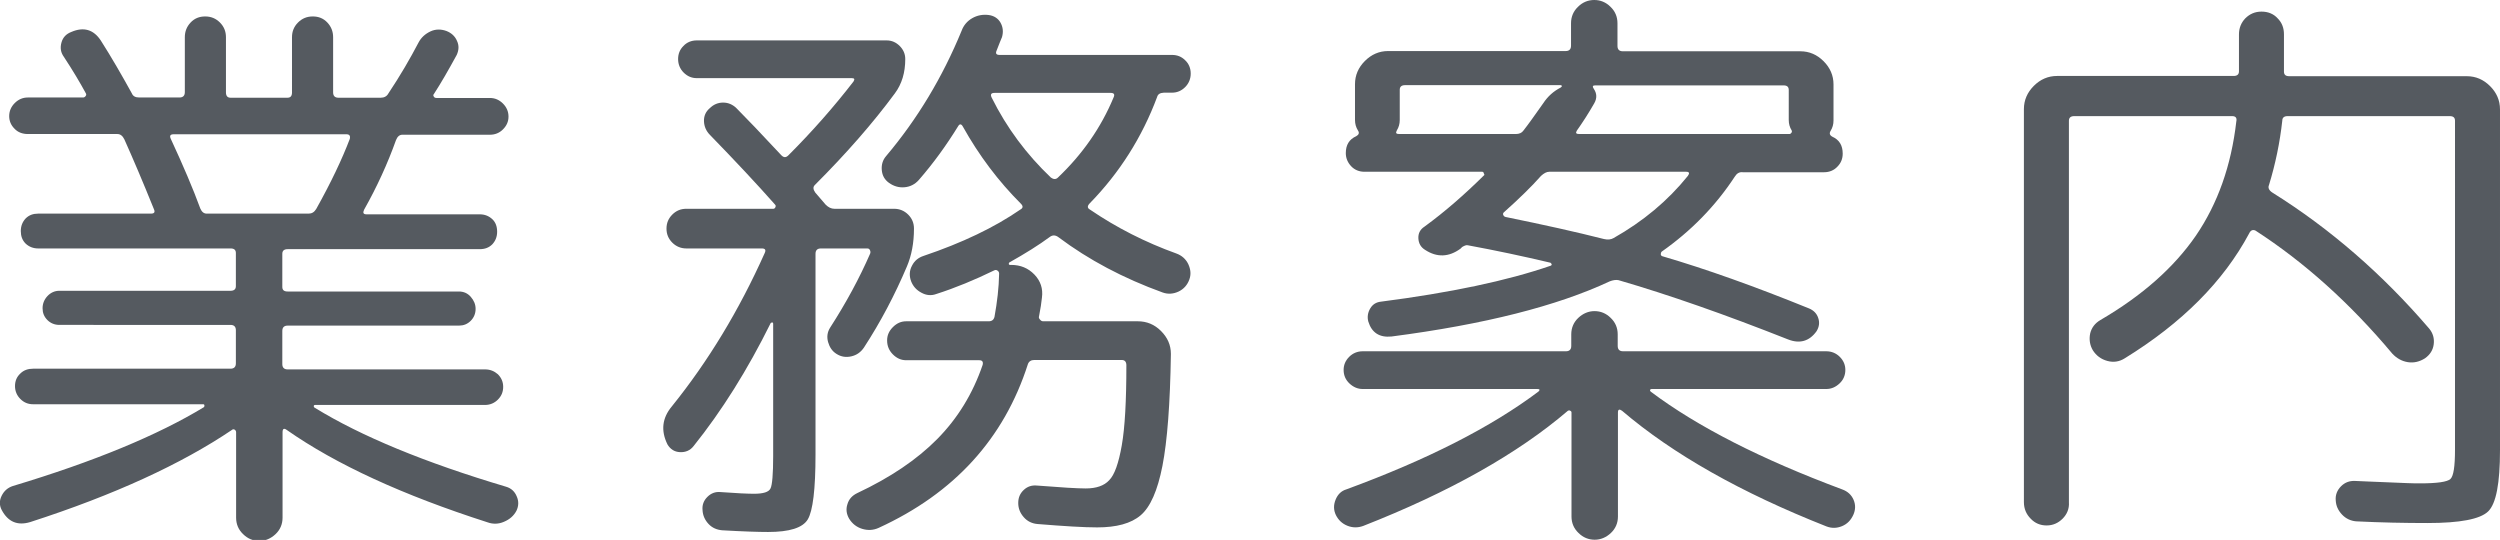
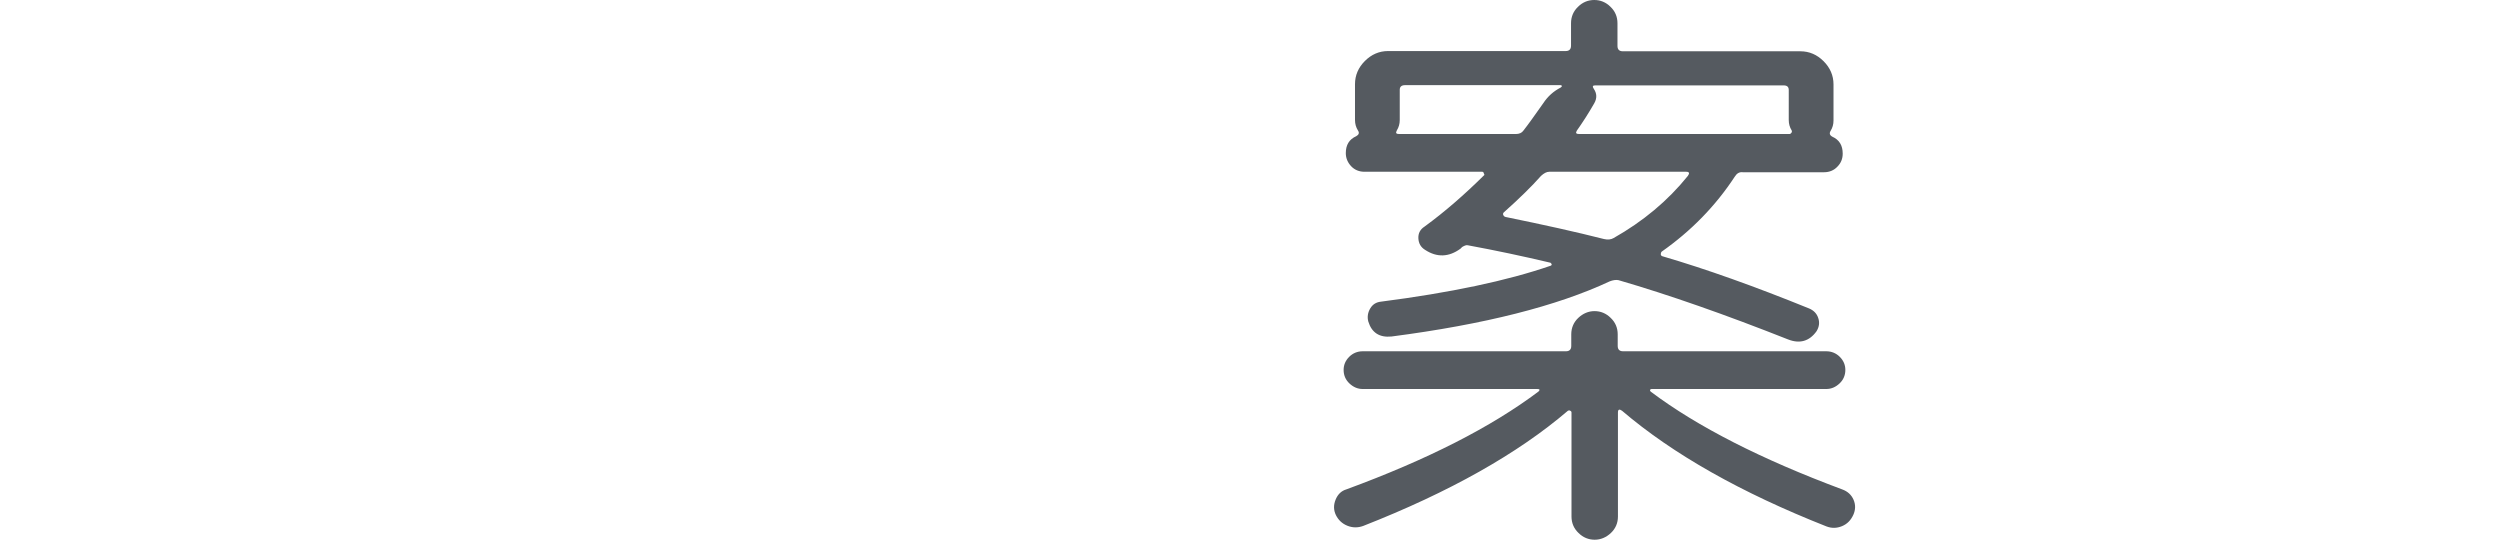
<svg xmlns="http://www.w3.org/2000/svg" version="1.1" id="レイヤー_1" x="0px" y="0px" viewBox="0 0 103.34 22.32" style="enable-background:new 0 0 103.34 22.32;" xml:space="preserve">
  <style type="text/css">
	.st0{fill:#555A60;}
</style>
  <g>
-     <path class="st0" d="M1.25,21.58c-0.53,0.16-0.92-0.01-1.18-0.5c-0.1-0.19-0.1-0.39,0-0.59c0.1-0.2,0.25-0.33,0.46-0.4   c3.36-1.01,5.99-2.1,7.9-3.26c0.02-0.02,0.02-0.04,0.02-0.07c0-0.03-0.02-0.05-0.05-0.05H1.37c-0.21,0-0.38-0.07-0.53-0.22   c-0.14-0.14-0.22-0.32-0.22-0.53s0.07-0.38,0.22-0.52c0.14-0.14,0.32-0.2,0.53-0.2h8.16c0.14,0,0.22-0.07,0.22-0.22v-1.37   c0-0.14-0.07-0.22-0.22-0.22H2.45c-0.19,0-0.36-0.07-0.49-0.2c-0.14-0.14-0.2-0.3-0.2-0.49c0-0.19,0.07-0.36,0.2-0.5   s0.3-0.22,0.49-0.22h7.08c0.14,0,0.22-0.06,0.22-0.19v-1.37c0-0.13-0.07-0.19-0.22-0.19H1.58c-0.21,0-0.38-0.07-0.52-0.2   c-0.14-0.14-0.2-0.31-0.2-0.52c0-0.21,0.07-0.38,0.2-0.52c0.14-0.14,0.31-0.2,0.52-0.2h4.66c0.14,0,0.18-0.06,0.12-0.19   C5.9,7.5,5.49,6.54,5.14,5.76C5.07,5.62,4.98,5.54,4.85,5.54h-3.7c-0.22,0-0.41-0.07-0.55-0.22C0.46,5.18,0.38,5.01,0.38,4.8   c0-0.21,0.08-0.39,0.23-0.54c0.15-0.15,0.33-0.23,0.54-0.23h2.28c0.05,0,0.08-0.02,0.11-0.06S3.57,3.9,3.55,3.86   C3.31,3.42,3.01,2.91,2.64,2.35c-0.13-0.18-0.16-0.37-0.1-0.59c0.06-0.22,0.2-0.36,0.41-0.44c0.51-0.22,0.92-0.1,1.22,0.36   C4.61,2.37,5.03,3.1,5.45,3.86C5.5,3.98,5.6,4.03,5.76,4.03h1.66c0.14,0,0.22-0.07,0.22-0.22V1.54c0-0.24,0.08-0.44,0.24-0.61   s0.36-0.25,0.6-0.25c0.24,0,0.44,0.08,0.61,0.25S9.34,1.3,9.34,1.54v2.28c0,0.14,0.06,0.22,0.19,0.22h2.35   c0.13,0,0.19-0.07,0.19-0.22V1.54c0-0.24,0.08-0.44,0.25-0.61s0.37-0.25,0.61-0.25c0.24,0,0.44,0.08,0.6,0.25s0.24,0.37,0.24,0.61   v2.28c0,0.14,0.07,0.22,0.22,0.22h1.75c0.14,0,0.25-0.06,0.31-0.17c0.5-0.75,0.91-1.46,1.25-2.11c0.11-0.21,0.28-0.36,0.49-0.46   s0.44-0.1,0.66-0.02c0.21,0.08,0.36,0.22,0.44,0.41c0.09,0.19,0.08,0.38-0.01,0.58c-0.35,0.64-0.66,1.18-0.94,1.61   c-0.03,0.03-0.04,0.07-0.01,0.11c0.02,0.04,0.06,0.06,0.11,0.06h2.21c0.21,0,0.39,0.08,0.54,0.23c0.15,0.15,0.23,0.33,0.23,0.54   c0,0.21-0.08,0.38-0.23,0.53s-0.33,0.22-0.54,0.22h-3.62c-0.11,0-0.2,0.07-0.26,0.22c-0.35,0.98-0.79,1.94-1.32,2.88   c-0.06,0.13-0.03,0.19,0.1,0.19h4.68c0.21,0,0.38,0.07,0.52,0.2s0.2,0.31,0.2,0.52c0,0.21-0.07,0.38-0.2,0.52   c-0.14,0.14-0.31,0.2-0.52,0.2h-7.94c-0.14,0-0.22,0.06-0.22,0.19v1.37c0,0.13,0.07,0.19,0.22,0.19h7.08   c0.19,0,0.36,0.07,0.49,0.22s0.2,0.31,0.2,0.5c0,0.19-0.07,0.36-0.2,0.49c-0.14,0.14-0.3,0.2-0.49,0.2h-7.08   c-0.14,0-0.22,0.07-0.22,0.22v1.37c0,0.14,0.07,0.22,0.22,0.22h8.16c0.21,0,0.38,0.07,0.53,0.2c0.14,0.14,0.22,0.31,0.22,0.52   s-0.07,0.38-0.22,0.53c-0.14,0.14-0.32,0.22-0.53,0.22h-7.03c-0.03,0-0.05,0.02-0.05,0.05c0,0.03,0.02,0.06,0.05,0.07   c1.9,1.17,4.54,2.26,7.9,3.26c0.21,0.06,0.36,0.2,0.44,0.4c0.09,0.2,0.08,0.4-0.01,0.59c-0.11,0.21-0.28,0.36-0.52,0.46   c-0.23,0.1-0.46,0.1-0.68,0.02c-3.49-1.12-6.26-2.39-8.3-3.82c-0.11-0.08-0.17-0.05-0.17,0.1v3.53c0,0.27-0.1,0.5-0.29,0.68   c-0.19,0.18-0.42,0.28-0.67,0.28s-0.48-0.09-0.67-0.28c-0.19-0.18-0.29-0.41-0.29-0.68v-3.53c0-0.05-0.02-0.08-0.06-0.11   c-0.04-0.02-0.08-0.02-0.11,0.01C7.5,19.18,4.72,20.46,1.25,21.58z M8.54,8.83h4.22c0.13,0,0.23-0.06,0.31-0.19   c0.61-1.09,1.07-2.06,1.39-2.9c0.03-0.13-0.02-0.19-0.14-0.19H7.18c-0.14,0-0.18,0.06-0.12,0.19c0.51,1.1,0.92,2.06,1.22,2.88   C8.34,8.76,8.43,8.83,8.54,8.83z" />
-     <path class="st0" d="M27.77,16.8c1.5-1.86,2.78-3.97,3.84-6.34c0.06-0.13,0.02-0.19-0.12-0.19h-3.12c-0.22,0-0.42-0.08-0.58-0.24   c-0.16-0.16-0.24-0.35-0.24-0.58s0.08-0.42,0.24-0.58c0.16-0.16,0.35-0.24,0.58-0.24h3.6c0.03,0,0.06-0.02,0.08-0.06   s0.02-0.08-0.01-0.11c-0.75-0.85-1.65-1.81-2.69-2.88c-0.16-0.16-0.24-0.35-0.25-0.56c-0.01-0.22,0.07-0.4,0.23-0.54   c0.16-0.16,0.35-0.24,0.56-0.24s0.4,0.08,0.56,0.24c0.4,0.4,1.02,1.05,1.85,1.94c0.1,0.1,0.19,0.1,0.29,0   c0.98-0.98,1.87-1.99,2.69-3.05c0.06-0.1,0.04-0.14-0.07-0.14H28.8c-0.21,0-0.39-0.08-0.54-0.23c-0.15-0.15-0.23-0.34-0.23-0.56   c0-0.21,0.07-0.39,0.22-0.54c0.14-0.15,0.33-0.23,0.55-0.23h7.85c0.21,0,0.39,0.08,0.54,0.23c0.15,0.15,0.23,0.33,0.23,0.54   c0,0.56-0.14,1.03-0.43,1.42c-0.9,1.22-2,2.48-3.31,3.79c-0.08,0.08-0.07,0.18,0.02,0.31l0.43,0.5c0.11,0.11,0.23,0.17,0.36,0.17   h2.47c0.22,0,0.42,0.08,0.58,0.24c0.16,0.16,0.24,0.35,0.24,0.58c0,0.59-0.1,1.11-0.29,1.56c-0.5,1.18-1.09,2.3-1.78,3.36   c-0.13,0.19-0.3,0.31-0.52,0.36c-0.22,0.05-0.42,0.02-0.61-0.1c-0.18-0.11-0.29-0.28-0.35-0.49c-0.06-0.22-0.03-0.41,0.08-0.59   c0.67-1.04,1.22-2.06,1.66-3.07c0.02-0.05,0.01-0.1-0.01-0.14c-0.02-0.05-0.06-0.07-0.11-0.07h-1.92c-0.14,0-0.22,0.07-0.22,0.22   v8.3c0,1.44-0.11,2.33-0.32,2.68s-0.76,0.52-1.64,0.52c-0.4,0-1.03-0.02-1.9-0.07c-0.22-0.02-0.41-0.1-0.56-0.26   c-0.15-0.16-0.24-0.35-0.25-0.58c-0.02-0.21,0.05-0.39,0.2-0.54c0.15-0.15,0.33-0.22,0.54-0.2c0.67,0.05,1.14,0.07,1.39,0.07   c0.38,0,0.61-0.07,0.68-0.22c0.07-0.14,0.11-0.59,0.11-1.34v-5.47c0-0.03-0.01-0.05-0.04-0.05s-0.04,0.01-0.06,0.02   c-0.96,1.94-2.02,3.63-3.19,5.09c-0.14,0.18-0.33,0.26-0.56,0.25c-0.23-0.01-0.4-0.12-0.52-0.32C27.31,17.8,27.37,17.28,27.77,16.8   z M47.83,4.01c-0.62,1.66-1.55,3.13-2.78,4.39c-0.11,0.11-0.11,0.2,0,0.26c1.1,0.75,2.3,1.36,3.58,1.82   c0.22,0.08,0.39,0.23,0.49,0.44c0.1,0.22,0.12,0.43,0.04,0.64c-0.08,0.22-0.23,0.39-0.44,0.49s-0.44,0.12-0.66,0.04   c-1.63-0.59-3.06-1.35-4.3-2.28c-0.13-0.1-0.25-0.1-0.36-0.02c-0.46,0.34-1.02,0.69-1.68,1.06c-0.02,0.02-0.02,0.04-0.02,0.06   c0,0.02,0.02,0.04,0.05,0.04h0.05c0.38,0,0.7,0.13,0.96,0.4c0.25,0.26,0.36,0.58,0.31,0.95c-0.02,0.21-0.06,0.46-0.12,0.77   c-0.02,0.05,0,0.1,0.04,0.14c0.04,0.05,0.08,0.07,0.13,0.07h3.91c0.37,0,0.69,0.13,0.96,0.4s0.41,0.58,0.41,0.95   c-0.03,2.06-0.15,3.61-0.35,4.63c-0.2,1.02-0.5,1.7-0.9,2.04c-0.4,0.34-1,0.5-1.8,0.5c-0.54,0-1.37-0.05-2.47-0.14   c-0.22-0.02-0.41-0.11-0.56-0.28c-0.15-0.17-0.23-0.36-0.23-0.59s0.08-0.4,0.23-0.54c0.15-0.14,0.33-0.2,0.54-0.18   c1.01,0.08,1.68,0.12,2.02,0.12c0.43,0,0.76-0.11,0.97-0.34c0.22-0.22,0.39-0.7,0.52-1.44c0.13-0.74,0.19-1.84,0.19-3.31   c0-0.14-0.06-0.22-0.19-0.22h-3.62c-0.13,0-0.22,0.06-0.26,0.17c-0.99,3.09-3.05,5.34-6.17,6.77c-0.22,0.1-0.45,0.11-0.68,0.04   c-0.23-0.07-0.41-0.21-0.54-0.42c-0.11-0.19-0.14-0.39-0.07-0.6c0.06-0.21,0.2-0.36,0.41-0.46c1.36-0.64,2.46-1.38,3.3-2.23   c0.84-0.85,1.47-1.87,1.88-3.07c0.03-0.13-0.02-0.19-0.14-0.19h-3.02c-0.21,0-0.39-0.08-0.55-0.24s-0.24-0.35-0.24-0.58   c0-0.21,0.08-0.39,0.24-0.55c0.16-0.16,0.34-0.24,0.55-0.24h3.41c0.13,0,0.21-0.06,0.24-0.19c0.11-0.61,0.18-1.2,0.19-1.78   c0-0.05-0.02-0.09-0.06-0.12s-0.08-0.04-0.13-0.02c-0.82,0.4-1.62,0.73-2.4,0.98c-0.21,0.08-0.42,0.06-0.62-0.05   c-0.21-0.11-0.35-0.27-0.43-0.48c-0.08-0.22-0.07-0.44,0.04-0.64c0.1-0.2,0.26-0.33,0.47-0.4c1.6-0.54,2.94-1.18,4.01-1.92   c0.11-0.06,0.12-0.14,0.02-0.24c-0.93-0.93-1.73-1.99-2.4-3.19c-0.06-0.11-0.13-0.12-0.19-0.02c-0.48,0.78-1.02,1.53-1.63,2.23   c-0.16,0.18-0.36,0.28-0.59,0.3c-0.23,0.02-0.44-0.04-0.64-0.18c-0.18-0.13-0.28-0.3-0.3-0.53c-0.02-0.22,0.04-0.42,0.18-0.58   c1.3-1.54,2.33-3.26,3.12-5.18c0.08-0.22,0.23-0.4,0.44-0.52s0.44-0.16,0.68-0.13c0.22,0.03,0.39,0.14,0.49,0.32   c0.1,0.18,0.12,0.38,0.06,0.59c-0.05,0.11-0.12,0.3-0.22,0.55c-0.06,0.13-0.02,0.19,0.12,0.19h7.13c0.21,0,0.39,0.07,0.54,0.22   c0.15,0.14,0.23,0.33,0.23,0.55c0,0.22-0.08,0.41-0.23,0.56c-0.15,0.15-0.33,0.23-0.54,0.23h-0.34C47.94,3.84,47.86,3.9,47.83,4.01   z M43.73,7.34c1.01-0.96,1.78-2.06,2.3-3.31c0.06-0.13,0.02-0.19-0.12-0.19h-4.8c-0.14,0-0.18,0.06-0.12,0.19   c0.62,1.25,1.44,2.35,2.45,3.31C43.55,7.42,43.65,7.42,43.73,7.34z" />
    <path class="st0" d="M56.35,21.74c-0.22,0.08-0.44,0.08-0.66-0.01s-0.37-0.24-0.47-0.44c-0.1-0.21-0.1-0.42-0.01-0.64   c0.09-0.22,0.24-0.36,0.44-0.42C59,19,61.65,17.65,63.6,16.18c0.06-0.06,0.05-0.1-0.05-0.1h-7.22c-0.21,0-0.39-0.08-0.55-0.23   c-0.16-0.15-0.24-0.34-0.24-0.56c0-0.21,0.08-0.39,0.23-0.54c0.15-0.15,0.34-0.23,0.56-0.23h8.4c0.14,0,0.22-0.07,0.22-0.22v-0.48   c0-0.27,0.1-0.5,0.29-0.68c0.19-0.18,0.42-0.28,0.67-0.28s0.48,0.09,0.67,0.28c0.19,0.18,0.29,0.41,0.29,0.68v0.48   c0,0.14,0.07,0.22,0.22,0.22h8.4c0.22,0,0.41,0.08,0.56,0.23c0.15,0.15,0.23,0.33,0.23,0.54c0,0.22-0.08,0.41-0.24,0.56   c-0.16,0.15-0.34,0.23-0.55,0.23h-7.22c-0.03,0-0.05,0.01-0.06,0.04c-0.01,0.02,0,0.05,0.04,0.08c1.92,1.44,4.55,2.78,7.9,4.03   c0.22,0.08,0.38,0.22,0.47,0.43c0.09,0.21,0.08,0.42-0.01,0.62c-0.1,0.22-0.25,0.38-0.47,0.47s-0.43,0.09-0.64,0.01   c-3.52-1.39-6.34-2.98-8.45-4.78c-0.11-0.08-0.17-0.06-0.17,0.07v4.3c0,0.27-0.1,0.5-0.29,0.68c-0.19,0.18-0.42,0.28-0.67,0.28   s-0.48-0.09-0.67-0.28c-0.19-0.18-0.29-0.41-0.29-0.68v-4.3c0-0.03-0.02-0.06-0.05-0.07c-0.03-0.02-0.06-0.02-0.1,0   C62.74,18.75,59.92,20.34,56.35,21.74z M71.71,7.3c-0.8,1.22-1.81,2.25-3.02,3.1c-0.03,0.03-0.04,0.07-0.04,0.11   s0.03,0.07,0.06,0.08c1.81,0.53,3.83,1.25,6.07,2.16c0.19,0.08,0.32,0.21,0.38,0.4c0.06,0.18,0.04,0.36-0.07,0.54   c-0.3,0.42-0.7,0.53-1.18,0.34c-2.58-1.02-4.91-1.84-7.01-2.45c-0.11-0.02-0.23,0-0.36,0.05c-2.18,1.02-5.18,1.78-9.02,2.28   c-0.5,0.05-0.82-0.16-0.96-0.62c-0.05-0.19-0.02-0.37,0.08-0.54c0.1-0.17,0.25-0.26,0.44-0.28c2.86-0.37,5.21-0.86,7.03-1.49   c0.05-0.03,0.04-0.07-0.02-0.12c-1.14-0.27-2.27-0.51-3.41-0.72c-0.06-0.02-0.14,0.01-0.24,0.07l-0.07,0.07   c-0.48,0.35-0.97,0.37-1.46,0.05c-0.18-0.11-0.27-0.27-0.28-0.48c-0.01-0.21,0.08-0.37,0.25-0.48c0.85-0.62,1.66-1.33,2.45-2.11   c0.03-0.02,0.04-0.04,0.01-0.08C61.33,7.12,61.3,7.1,61.27,7.1H56.4c-0.22,0-0.41-0.08-0.55-0.23c-0.14-0.15-0.22-0.33-0.22-0.54   c0-0.34,0.14-0.57,0.43-0.7c0.11-0.06,0.14-0.14,0.07-0.24c-0.08-0.13-0.12-0.27-0.12-0.43V3.48c0-0.37,0.14-0.69,0.41-0.96   c0.27-0.27,0.59-0.41,0.96-0.41h7.34c0.14,0,0.22-0.07,0.22-0.22V0.96c0-0.27,0.1-0.5,0.29-0.68C65.42,0.09,65.65,0,65.9,0   s0.48,0.09,0.67,0.28c0.19,0.18,0.29,0.41,0.29,0.68V1.9c0,0.14,0.07,0.22,0.22,0.22h7.34c0.37,0,0.69,0.14,0.96,0.41   c0.27,0.27,0.41,0.59,0.41,0.96v1.49c0,0.16-0.04,0.3-0.12,0.43c-0.06,0.1-0.04,0.18,0.07,0.24c0.29,0.13,0.43,0.36,0.43,0.7   c0,0.21-0.07,0.39-0.22,0.54c-0.14,0.15-0.33,0.23-0.55,0.23h-3.36C71.9,7.1,71.79,7.17,71.71,7.3z M57.84,5.54h4.82   c0.14,0,0.25-0.05,0.31-0.14c0.19-0.24,0.46-0.62,0.82-1.13c0.19-0.29,0.43-0.5,0.72-0.65c0.03-0.02,0.05-0.04,0.05-0.06   s-0.02-0.04-0.05-0.04h-6.43c-0.14,0-0.22,0.06-0.22,0.19v1.25c0,0.16-0.04,0.3-0.12,0.43C57.68,5.5,57.71,5.54,57.84,5.54z    M66.7,9.84c1.22-0.69,2.24-1.54,3.07-2.57c0.08-0.11,0.06-0.17-0.07-0.17h-5.66c-0.11,0-0.22,0.06-0.34,0.17   c-0.38,0.43-0.9,0.94-1.54,1.51c-0.03,0.03-0.04,0.07-0.02,0.11c0.02,0.04,0.05,0.07,0.1,0.08c1.57,0.32,2.92,0.62,4.06,0.91   C66.46,9.92,66.6,9.9,66.7,9.84z M73.73,3.53h-7.8c-0.1,0-0.11,0.05-0.05,0.14c0.13,0.19,0.14,0.39,0.02,0.6   c-0.24,0.42-0.48,0.79-0.72,1.13c-0.06,0.1-0.03,0.14,0.1,0.14h8.69c0.03,0,0.06-0.02,0.08-0.05c0.02-0.03,0.03-0.06,0.01-0.1   c-0.08-0.13-0.12-0.27-0.12-0.43V3.72C73.94,3.59,73.87,3.53,73.73,3.53z" />
-     <path class="st0" d="M85.26,21.44c-0.18,0.18-0.4,0.28-0.66,0.28s-0.48-0.09-0.66-0.28c-0.18-0.18-0.28-0.41-0.28-0.68V4.51   c0-0.37,0.14-0.69,0.41-0.96c0.27-0.27,0.59-0.41,0.96-0.41h7.3c0.14,0,0.22-0.06,0.22-0.19V1.42c0-0.26,0.09-0.48,0.26-0.66   c0.18-0.18,0.4-0.28,0.67-0.28c0.27,0,0.5,0.09,0.67,0.28c0.18,0.18,0.26,0.4,0.26,0.66v1.54c0,0.13,0.07,0.19,0.22,0.19h7.34   c0.37,0,0.69,0.14,0.96,0.41c0.27,0.27,0.41,0.59,0.41,0.96V18.6c0,1.38-0.16,2.22-0.49,2.54c-0.33,0.32-1.16,0.48-2.51,0.48   c-0.94,0-1.93-0.02-2.95-0.07c-0.22-0.02-0.42-0.11-0.58-0.28c-0.16-0.17-0.25-0.36-0.26-0.59c-0.02-0.22,0.06-0.42,0.22-0.58   s0.35-0.23,0.58-0.22c0.37,0.02,0.76,0.03,1.19,0.05c0.42,0.02,0.75,0.03,0.97,0.04c0.22,0.01,0.4,0.01,0.53,0.01   c0.7,0,1.12-0.06,1.25-0.18c0.13-0.12,0.19-0.52,0.19-1.21V4.99c0-0.13-0.07-0.19-0.22-0.19h-6.7c-0.14,0-0.22,0.06-0.22,0.19   c-0.1,0.9-0.28,1.78-0.55,2.66c-0.05,0.11,0,0.22,0.14,0.31c2.4,1.5,4.56,3.38,6.48,5.62c0.16,0.19,0.22,0.41,0.19,0.65   s-0.15,0.43-0.36,0.58c-0.22,0.14-0.46,0.2-0.71,0.16c-0.25-0.04-0.46-0.16-0.64-0.35c-1.76-2.1-3.65-3.79-5.66-5.09   c-0.11-0.05-0.2-0.01-0.26,0.12c-1.06,1.98-2.77,3.7-5.14,5.16c-0.22,0.14-0.46,0.18-0.72,0.11c-0.26-0.07-0.46-0.22-0.6-0.44   c-0.13-0.22-0.16-0.46-0.11-0.7c0.06-0.24,0.2-0.42,0.42-0.55c1.73-1.01,3.04-2.17,3.95-3.49c0.9-1.32,1.46-2.89,1.67-4.72   c0.03-0.14-0.02-0.22-0.17-0.22h-6.53c-0.14,0-0.22,0.06-0.22,0.19v15.77C85.54,21.03,85.44,21.26,85.26,21.44z" />
  </g>
</svg>